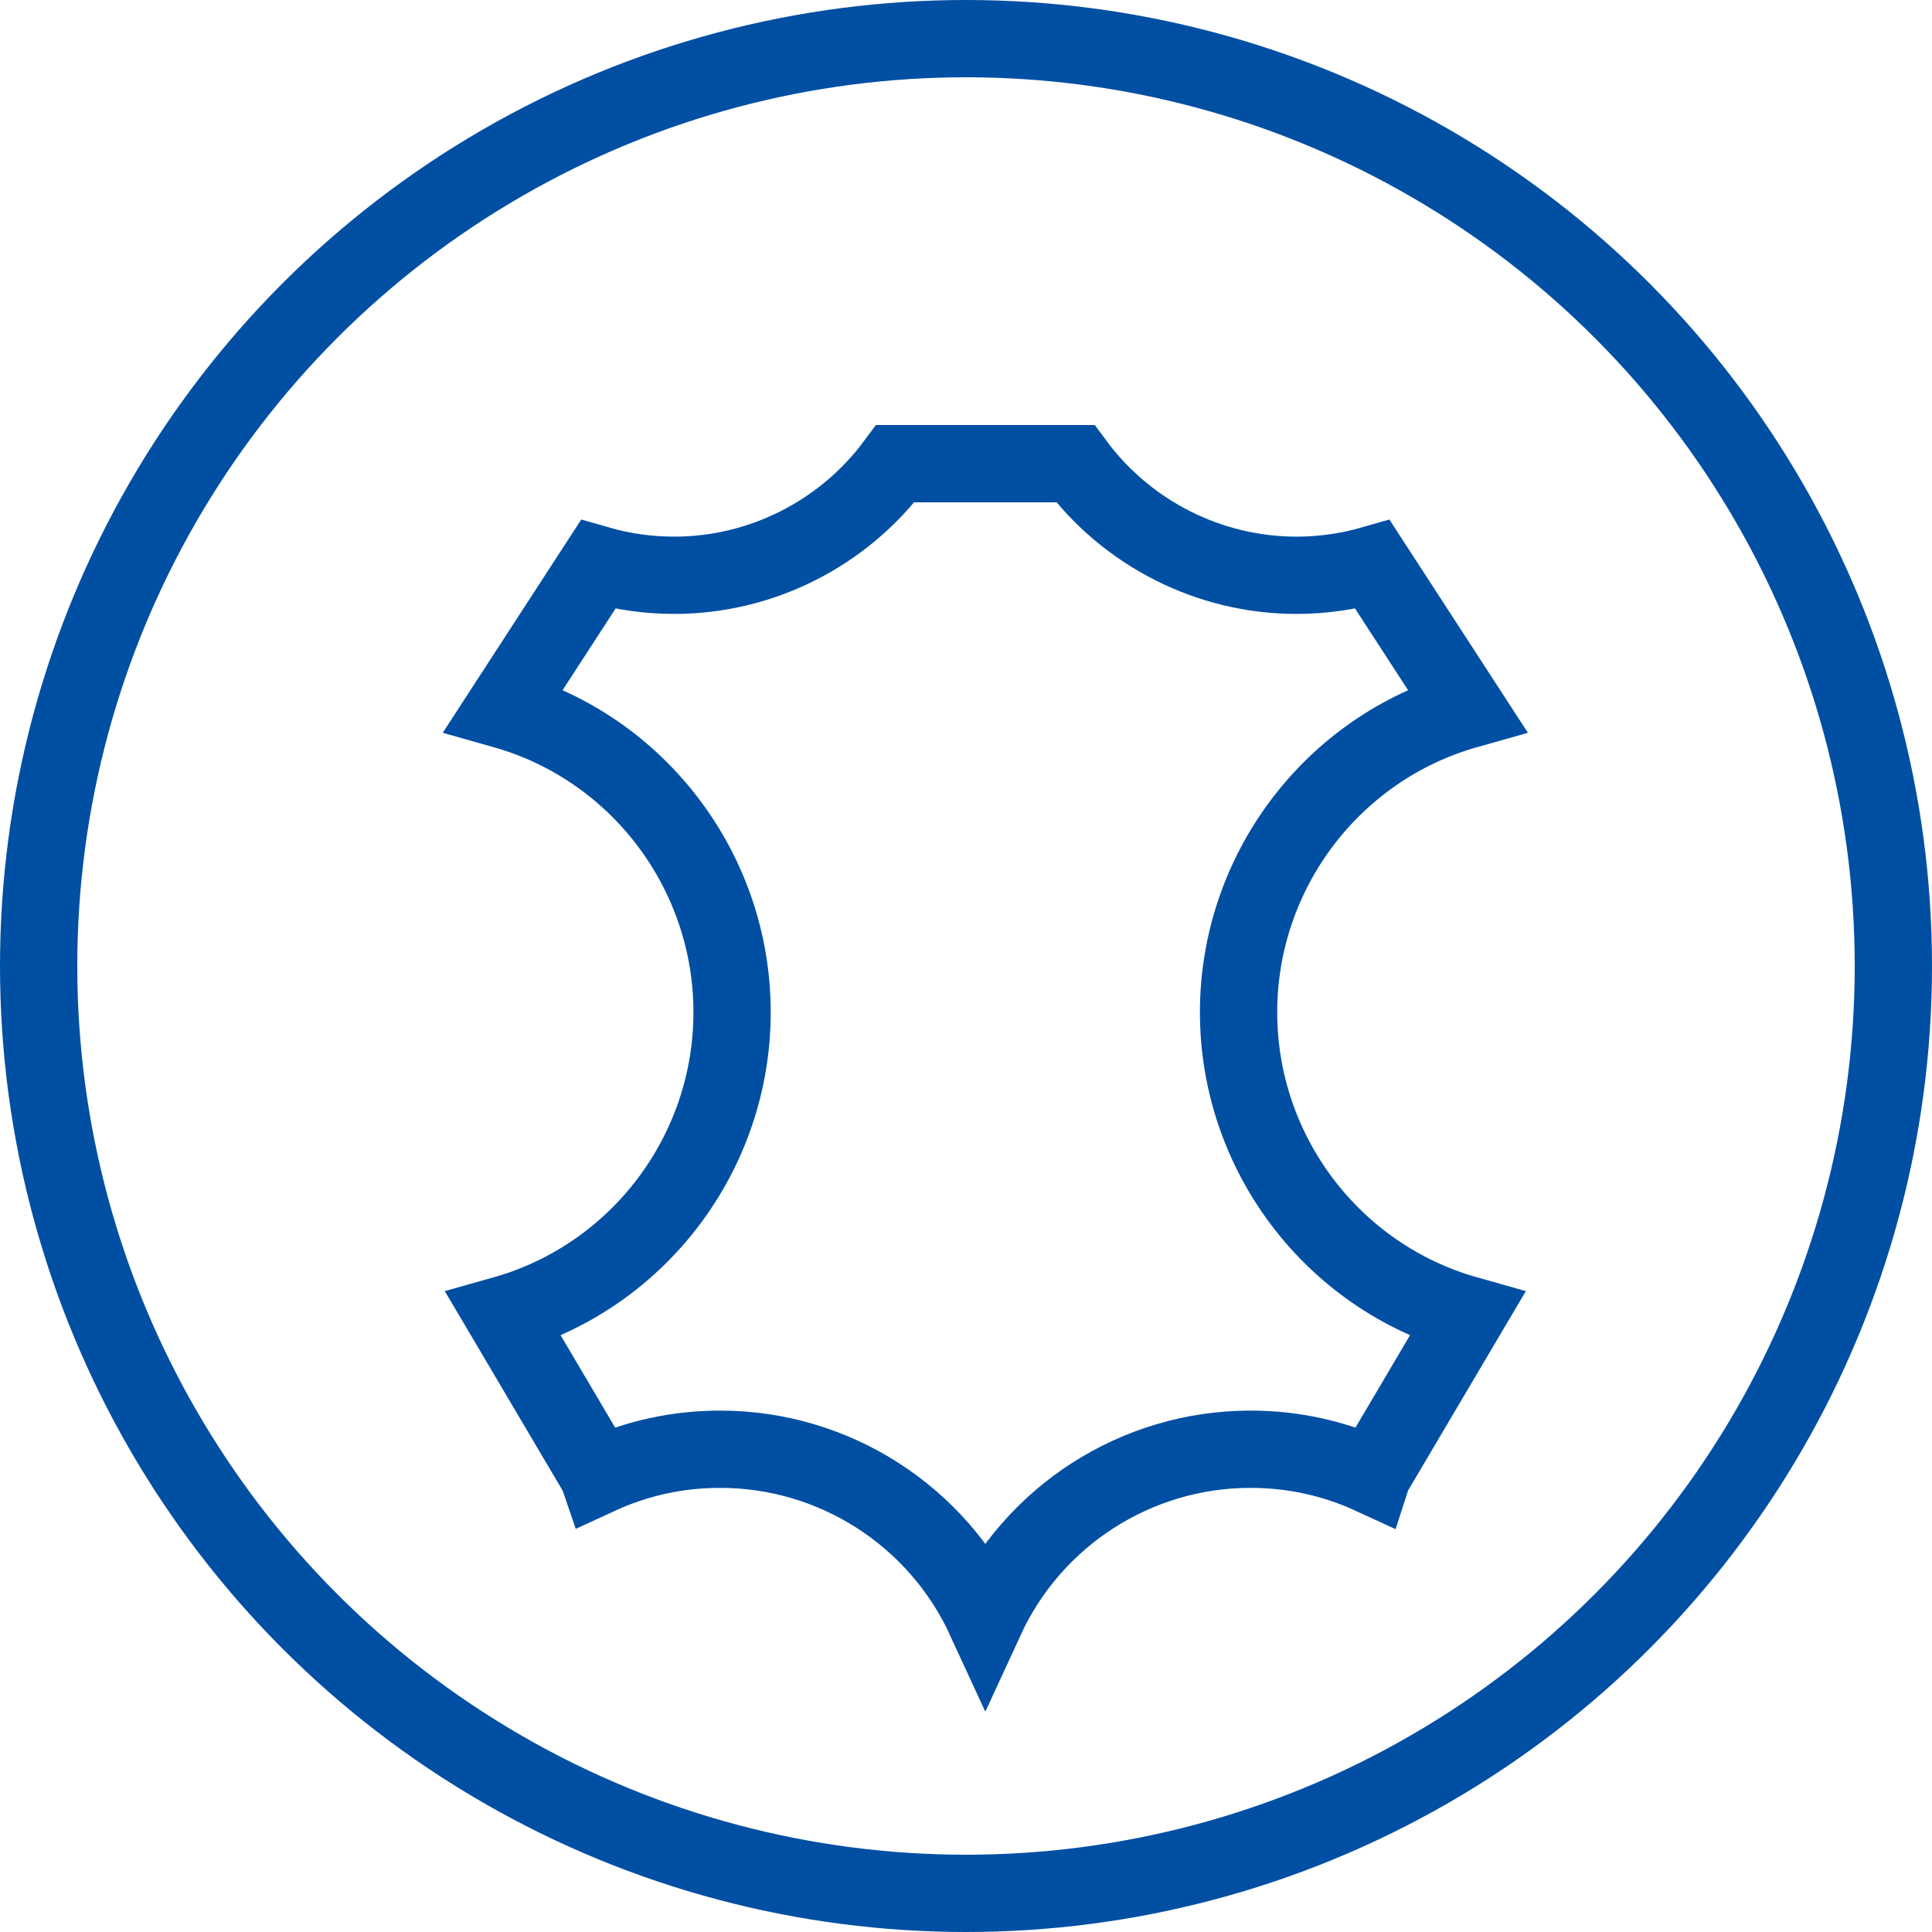
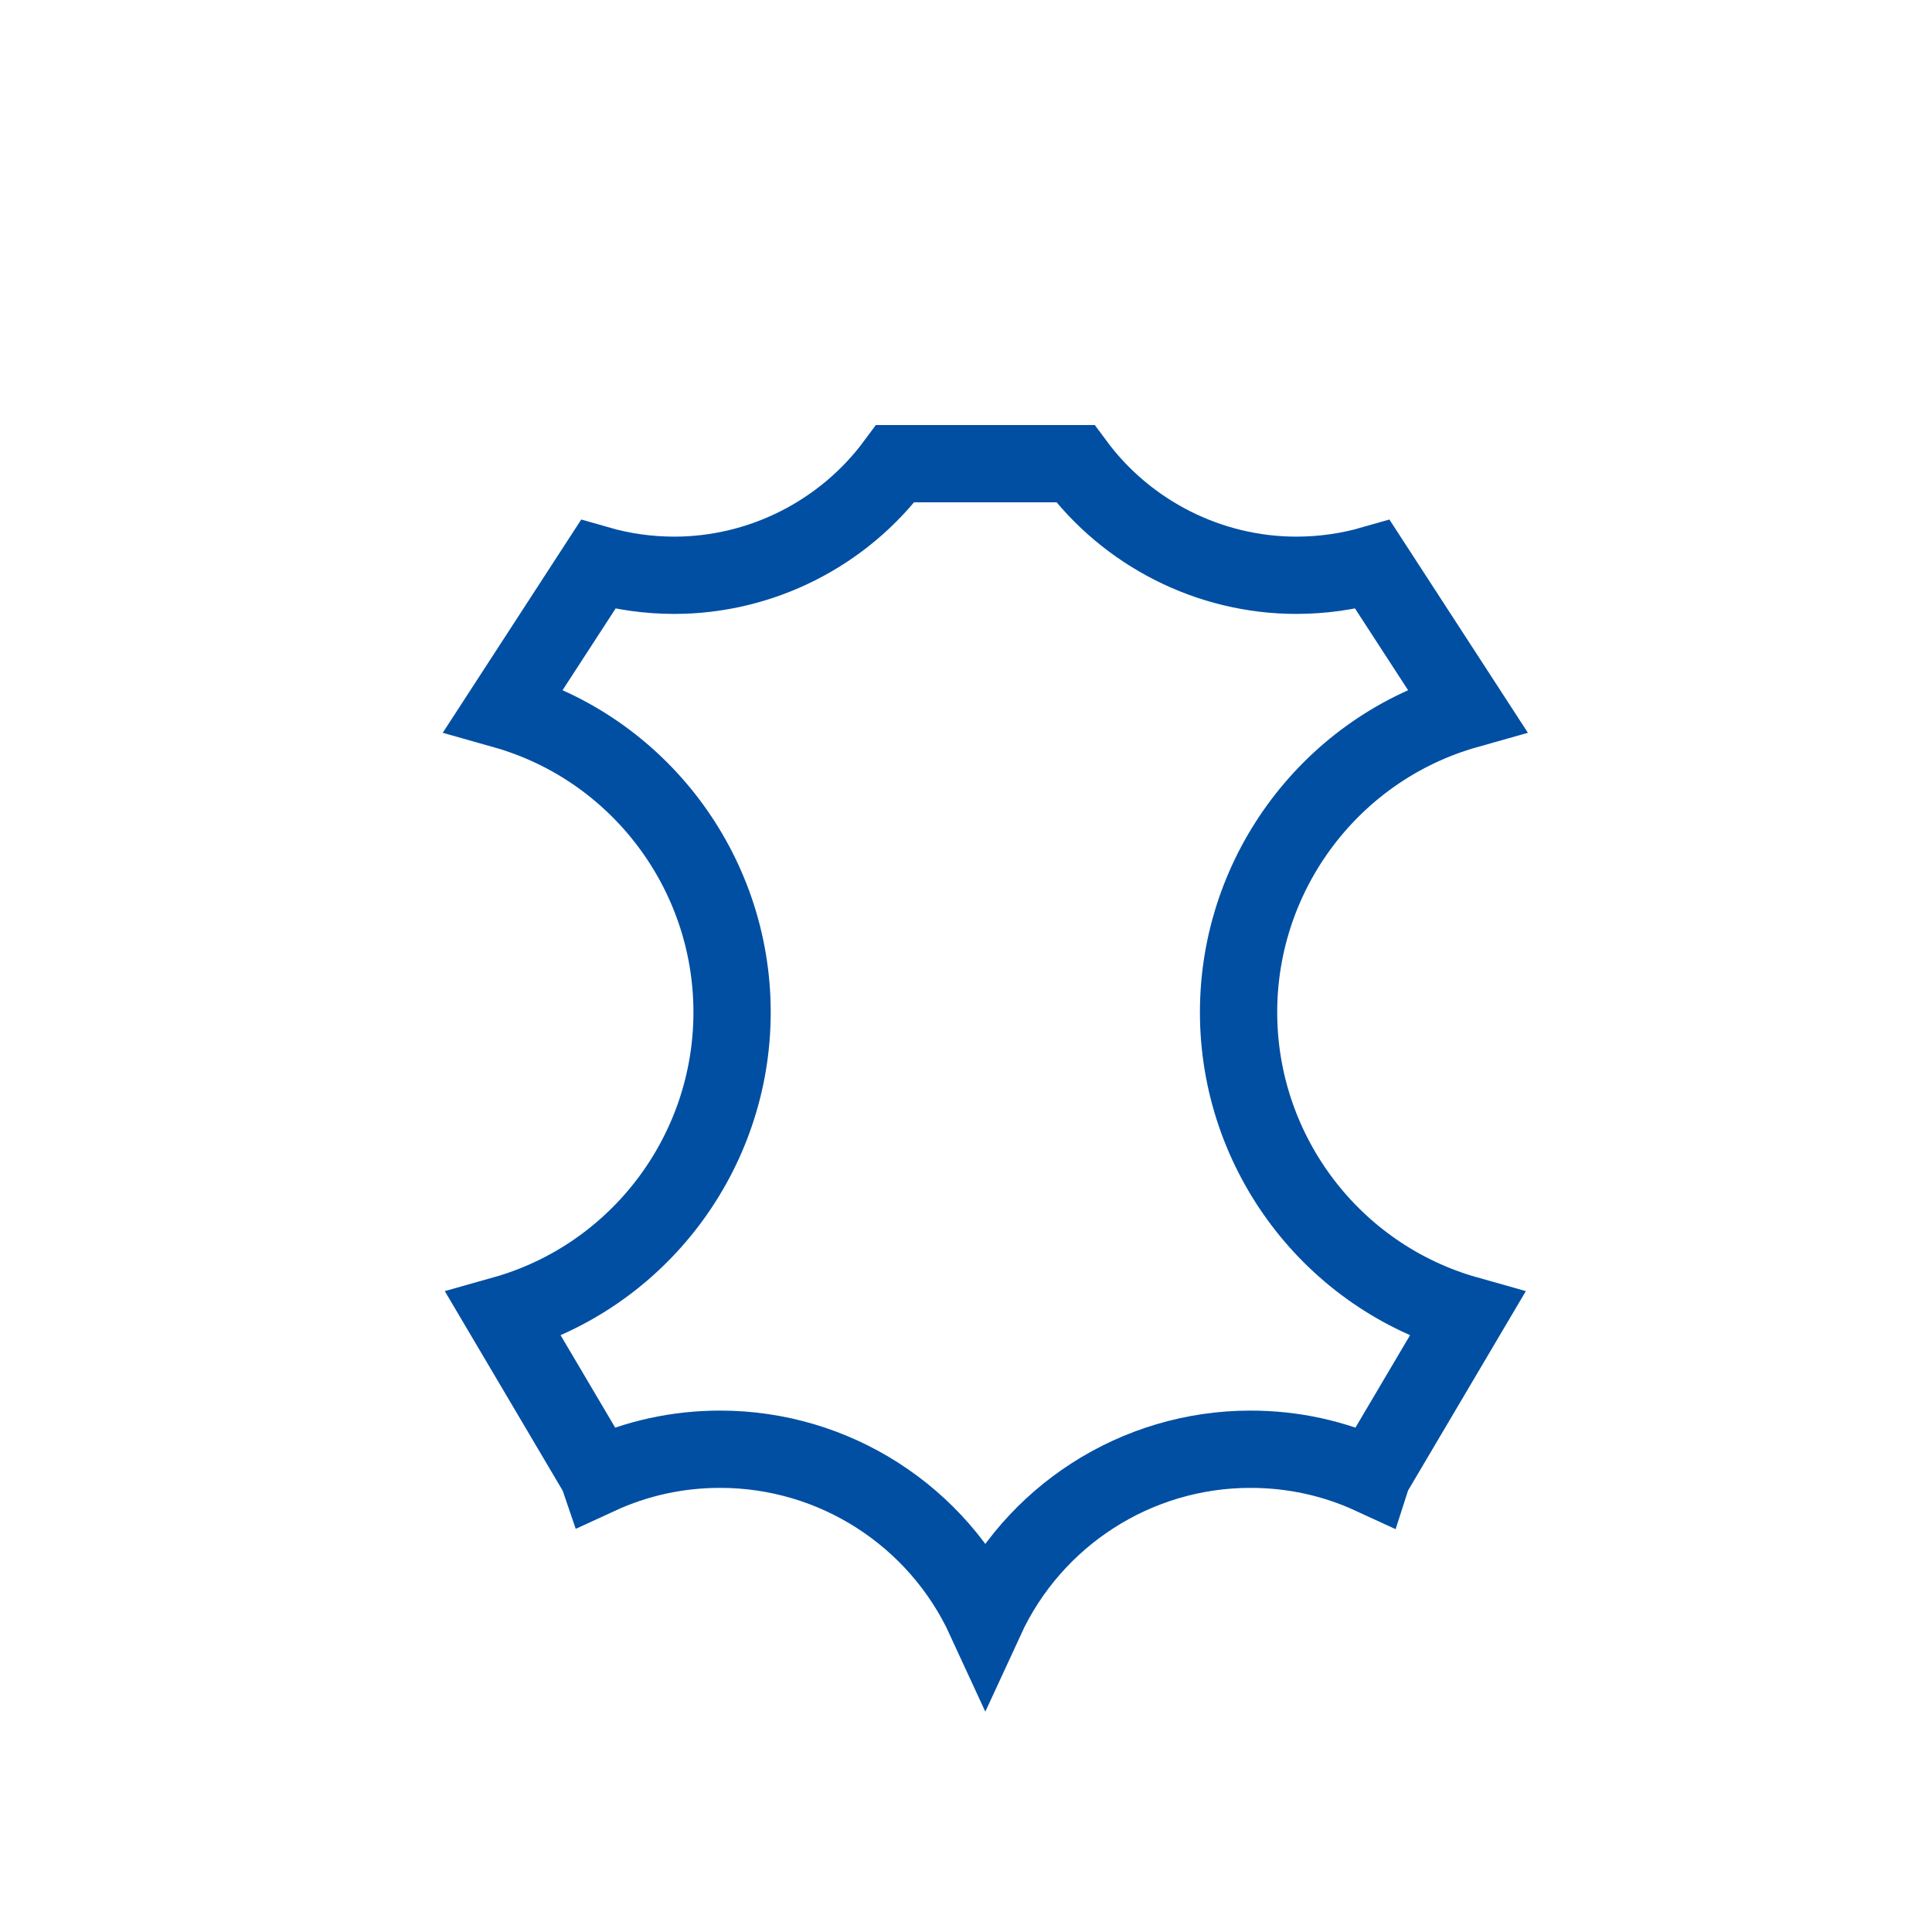
<svg xmlns="http://www.w3.org/2000/svg" width="50" height="50" viewBox="0 0 50 50" fill="none">
-   <circle cx="25" cy="25" r="24" stroke="#004FA3" stroke-width="2" />
  <path d="M15.488 38.194L15.476 38.159L15.422 38.068L13.033 34.024C16.521 33.041 18.946 29.835 18.946 26.197C18.946 22.561 16.523 19.355 13.036 18.371L15.478 14.611C16.117 14.795 16.781 14.888 17.451 14.888C19.7 14.888 21.833 13.809 23.171 12L27.829 12C29.167 13.809 31.3 14.888 33.548 14.888C34.218 14.888 34.882 14.795 35.522 14.611L37.964 18.371C34.477 19.355 32.054 22.561 32.054 26.197C32.054 29.835 34.478 33.041 37.967 34.024L35.578 38.068L35.523 38.16L35.512 38.194C34.521 37.737 33.459 37.506 32.361 37.506C29.409 37.506 26.732 39.229 25.5 41.906C24.268 39.229 21.591 37.506 18.638 37.506C17.54 37.506 16.479 37.737 15.488 38.194ZM27.809 11.974L27.809 11.974L27.809 11.974Z" stroke="#004FA3" stroke-width="2" />
</svg>